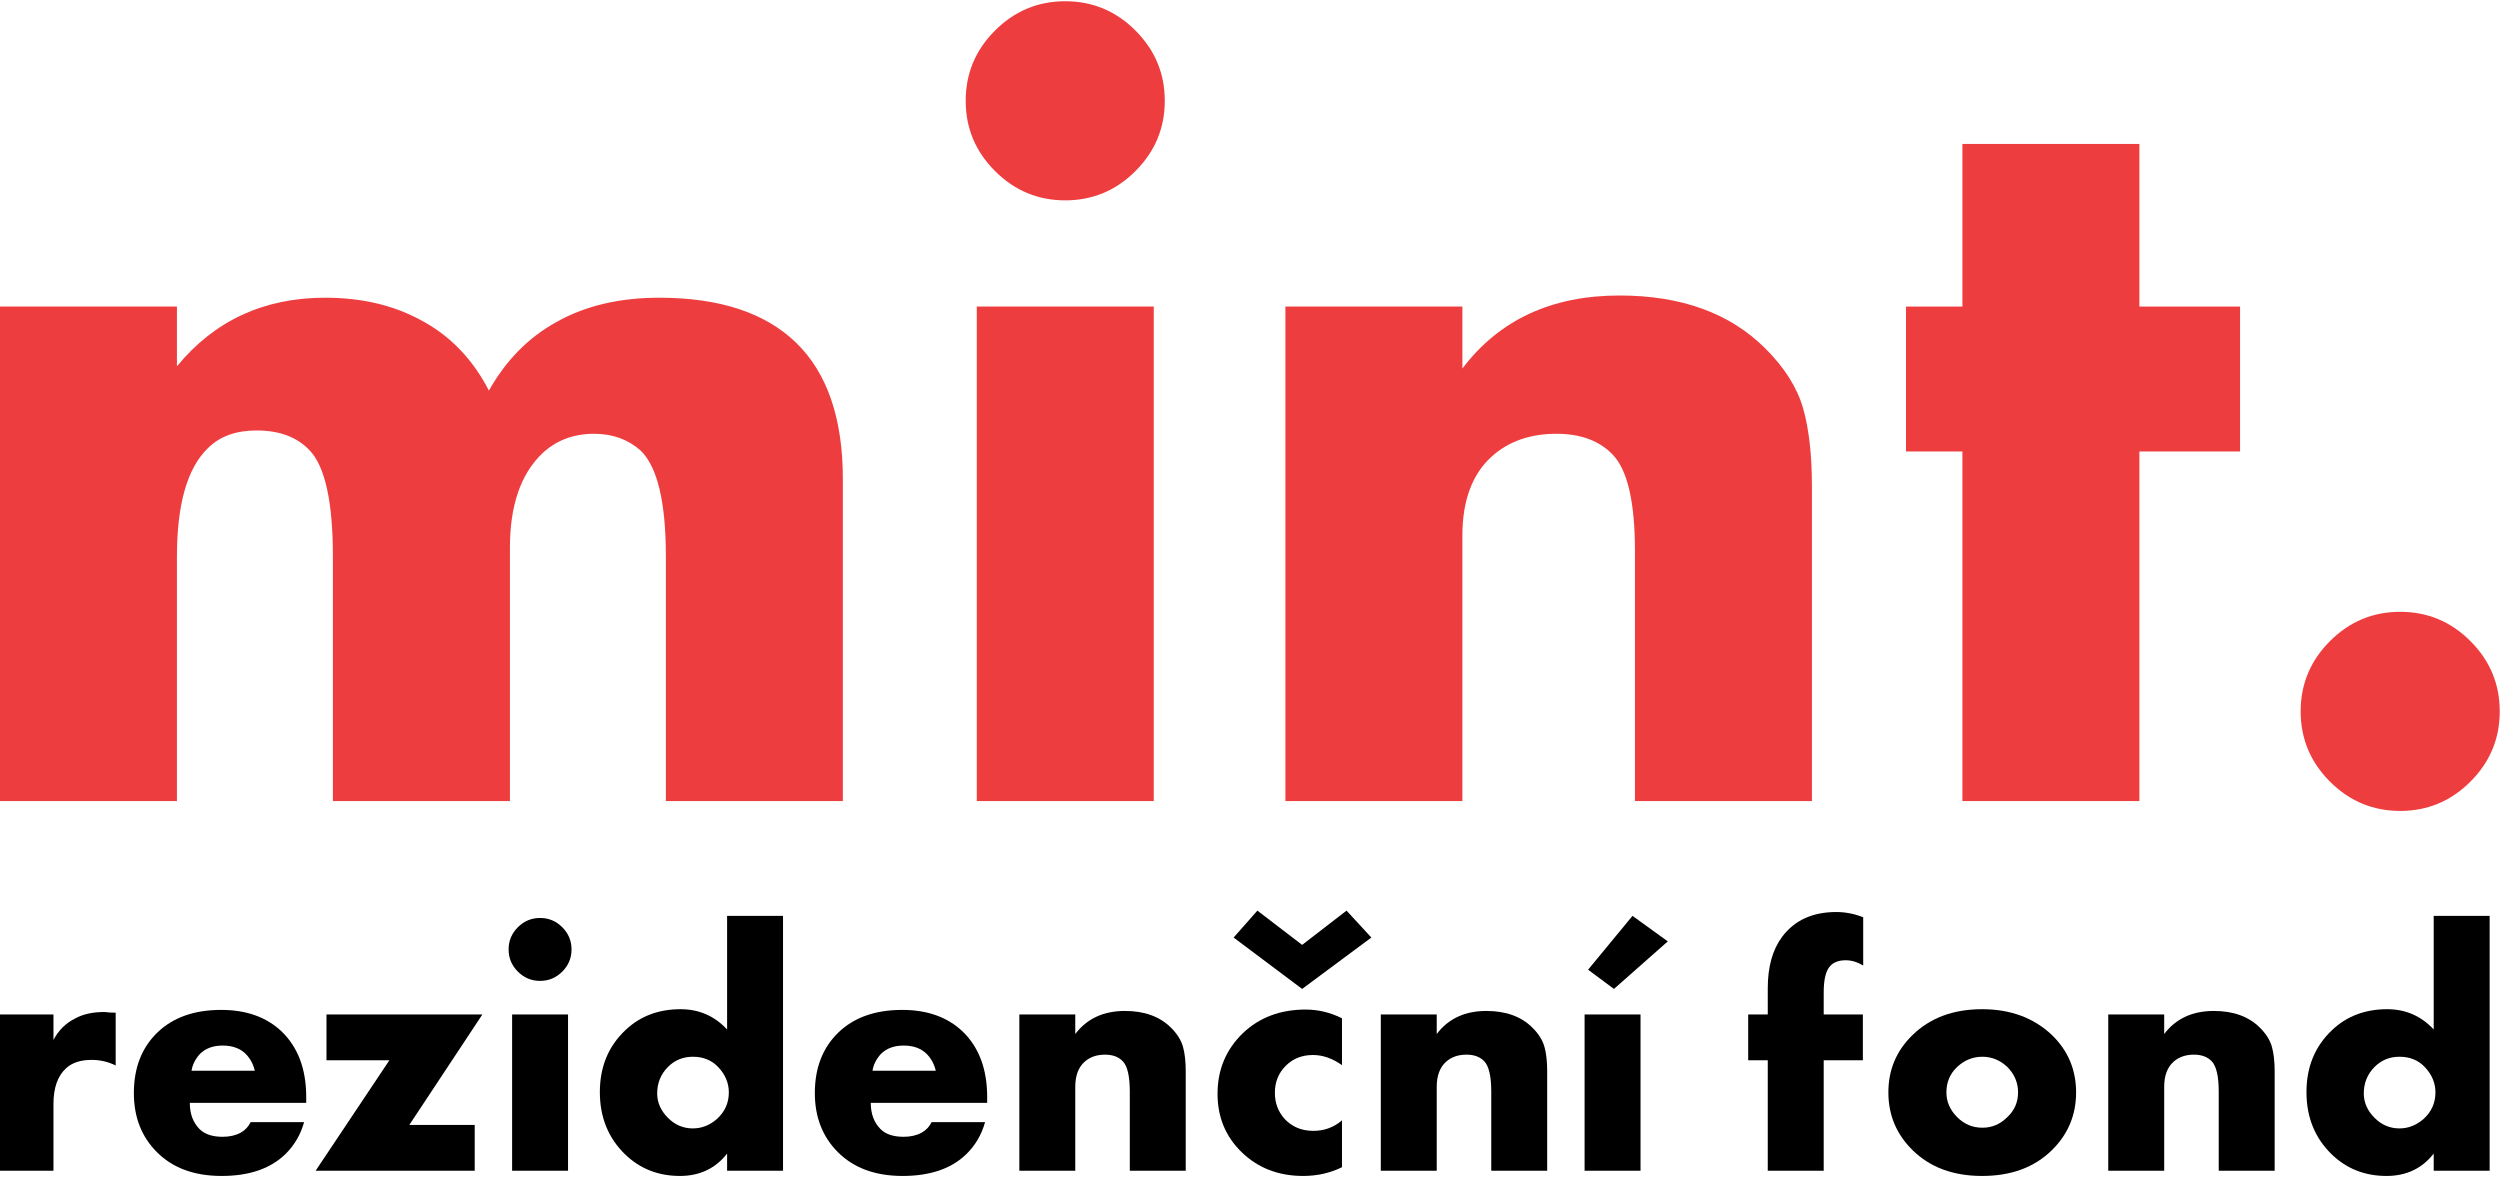
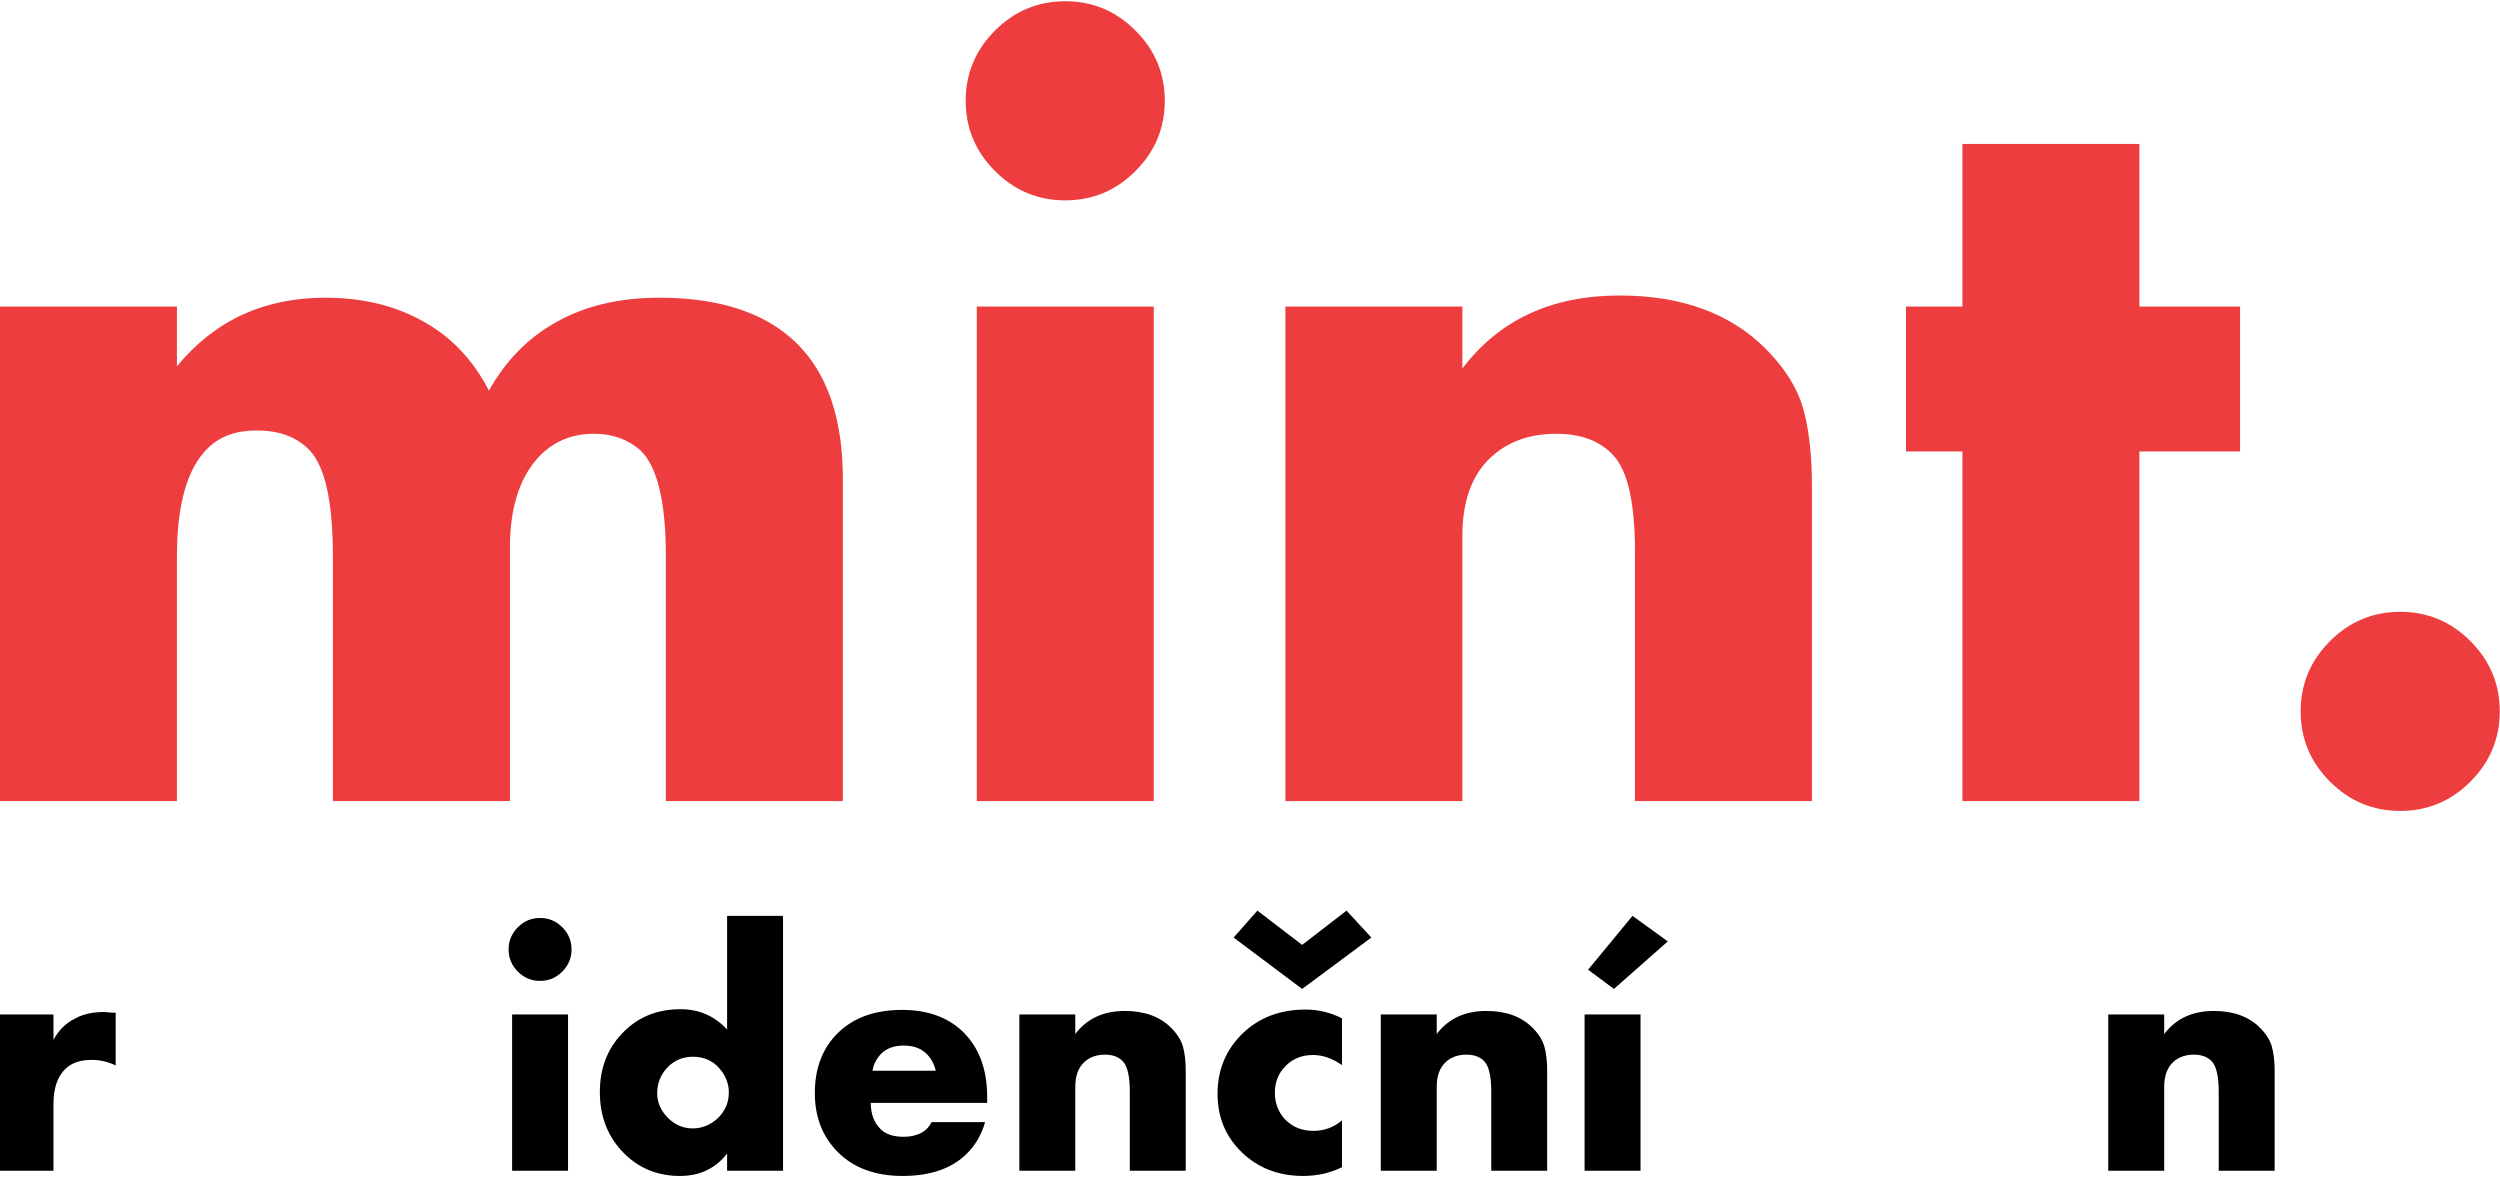
<svg xmlns="http://www.w3.org/2000/svg" viewBox="0 0 1080 509" style="fill-rule:evenodd;clip-rule:evenodd;stroke-linejoin:round;stroke-miterlimit:2;">
  <g transform="matrix(2.884,0,0,2.884,-403.773,-924.577)">
    <g id="mint-fina" transform="matrix(1,0,0,1,-895.001,-263.527)">
      <g transform="matrix(1,0,0,1,-111.191,373.648)">
        <path d="M1146.19,330.459L1146.19,256.388L1172.7,256.388L1172.7,265.336C1178.33,258.487 1185.74,255.062 1194.9,255.062C1200.32,255.062 1205.07,256.167 1209.15,258.376C1213.57,260.696 1217,264.231 1219.43,268.981C1221.97,264.452 1225.34,261.028 1229.54,258.708C1233.85,256.277 1238.98,255.062 1244.95,255.062C1254.01,255.062 1260.86,257.327 1265.5,261.856C1270.13,266.385 1272.45,273.179 1272.45,282.238L1272.45,330.459L1245.94,330.459L1245.94,293.837C1245.94,285.663 1244.67,280.36 1242.13,277.93C1240.25,276.272 1237.93,275.444 1235.17,275.444C1232.08,275.444 1229.48,276.438 1227.38,278.427C1224.18,281.52 1222.58,286.215 1222.58,292.512L1222.58,330.459L1196.06,330.459L1196.06,293.837C1196.06,285.663 1194.9,280.36 1192.58,277.93C1190.71,275.941 1188.06,274.947 1184.63,274.947C1181.54,274.947 1179.11,275.831 1177.34,277.598C1174.25,280.581 1172.7,285.994 1172.7,293.837L1172.7,330.459L1146.19,330.459Z" style="fill:rgb(238,61,63);fill-rule:nonzero;" />
      </g>
      <g transform="matrix(1,0,0,1,-111.191,373.648)">
        <path d="M1292.51,256.388L1319.02,256.388L1319.02,330.459L1292.51,330.459L1292.51,256.388ZM1295.24,236.089C1292.31,233.161 1290.85,229.654 1290.85,225.566C1290.85,221.479 1292.31,217.971 1295.24,215.044C1298.17,212.116 1301.67,210.653 1305.76,210.653C1309.85,210.653 1313.36,212.116 1316.28,215.044C1319.21,217.971 1320.67,221.479 1320.67,225.566C1320.67,229.654 1319.21,233.161 1316.28,236.089C1313.36,239.016 1309.85,240.48 1305.76,240.48C1301.67,240.48 1298.17,239.016 1295.24,236.089Z" style="fill:rgb(238,61,63);fill-rule:nonzero;" />
      </g>
      <g transform="matrix(1,0,0,1,-111.191,373.648)">
        <path d="M1338.74,330.459L1338.74,256.388L1365.25,256.388L1365.25,265.667C1370.77,258.376 1378.62,254.731 1388.78,254.731C1398.06,254.731 1405.35,257.382 1410.65,262.685C1413.53,265.557 1415.4,268.54 1416.29,271.633C1417.17,274.726 1417.61,278.648 1417.61,283.398L1417.61,330.459L1391.1,330.459L1391.1,293.009C1391.1,285.718 1390,280.912 1387.79,278.592C1385.8,276.493 1382.98,275.444 1379.34,275.444C1375.36,275.444 1372.1,276.604 1369.56,278.924C1366.69,281.575 1365.25,285.497 1365.25,290.689L1365.25,330.459L1338.74,330.459Z" style="fill:rgb(238,61,63);fill-rule:nonzero;" />
      </g>
      <g transform="matrix(1,0,0,1,-111.191,373.648)">
        <path d="M1481.74,278.095L1466.66,278.095L1466.66,330.459L1440.15,330.459L1440.15,278.095L1431.7,278.095L1431.7,256.388L1440.15,256.388L1440.15,232.029L1466.66,232.029L1466.66,256.388L1481.74,256.388L1481.74,278.095Z" style="fill:rgb(238,61,63);fill-rule:nonzero;" />
      </g>
      <g transform="matrix(1,0,0,1,88.776,465.107)">
        <path d="M1295.24,236.089C1292.31,233.161 1290.85,229.654 1290.85,225.566C1290.85,221.479 1292.31,217.971 1295.24,215.044C1298.17,212.116 1301.67,210.653 1305.76,210.653C1309.85,210.653 1313.36,212.116 1316.28,215.044C1319.21,217.971 1320.67,221.479 1320.67,225.566C1320.67,229.654 1319.21,233.161 1316.28,236.089C1313.36,239.016 1309.85,240.48 1305.76,240.48C1301.67,240.48 1298.17,239.016 1295.24,236.089Z" style="fill:rgb(238,61,63);" />
      </g>
    </g>
    <g transform="matrix(0.316,0,0,0.316,-222.56,391.526)">
      <path d="M1146.19,330.459L1146.19,256.388L1172.7,256.388L1172.7,268.484C1175.13,263.845 1178.61,260.42 1183.14,258.21C1186.79,256.222 1191.37,255.228 1196.89,255.228C1197.11,255.228 1197.39,255.255 1197.72,255.311C1198.05,255.366 1198.63,255.421 1199.46,255.476C1200.29,255.532 1201.2,255.559 1202.19,255.559L1202.19,280.581C1198.66,278.813 1194.85,277.93 1190.76,277.93C1185.57,277.93 1181.54,279.255 1178.66,281.907C1174.69,285.552 1172.7,291.186 1172.7,298.809L1172.7,330.459L1146.19,330.459Z" style="fill-rule:nonzero;" />
-       <path d="M1292.51,295.494L1292.51,298.311L1237.33,298.311C1237.33,303.504 1238.87,307.646 1241.96,310.739C1244.39,313.17 1248.04,314.385 1252.9,314.385C1256.22,314.385 1259.09,313.722 1261.52,312.397C1263.62,311.181 1265.16,309.524 1266.16,307.425L1291.51,307.425C1289.85,313.391 1286.87,318.472 1282.56,322.67C1275.49,329.52 1265.44,332.944 1252.4,332.944C1239.48,332.944 1229.26,329.188 1221.75,321.676C1214.46,314.385 1210.81,305.05 1210.81,293.672C1210.81,281.741 1214.51,272.185 1221.91,265.004C1229.32,257.824 1239.42,254.234 1252.24,254.234C1264.06,254.234 1273.56,257.603 1280.74,264.342C1288.58,271.854 1292.51,282.238 1292.51,295.494ZM1238.15,283.066L1268.15,283.066C1267.37,279.863 1265.94,277.212 1263.84,275.113C1261.19,272.461 1257.54,271.136 1252.9,271.136C1248.37,271.136 1244.78,272.461 1242.13,275.113C1239.92,277.543 1238.6,280.194 1238.15,283.066Z" style="fill-rule:nonzero;" />
-       <path d="M1376.02,256.388L1341.39,308.751L1372.38,308.751L1372.38,330.459L1296.98,330.459L1331.94,278.095L1302.12,278.095L1302.12,256.388L1376.02,256.388Z" style="fill-rule:nonzero;" />
      <path d="M1390.11,256.388L1416.62,256.388L1416.62,330.459L1390.11,330.459L1390.11,256.388ZM1392.84,236.089C1389.91,233.161 1388.45,229.654 1388.45,225.566C1388.45,221.479 1389.91,217.971 1392.84,215.044C1395.77,212.116 1399.28,210.653 1403.36,210.653C1407.45,210.653 1410.96,212.116 1413.88,215.044C1416.81,217.971 1418.28,221.479 1418.28,225.566C1418.28,229.654 1416.81,233.161 1413.88,236.089C1410.96,239.016 1407.45,240.48 1403.36,240.48C1399.28,240.48 1395.77,239.016 1392.84,236.089Z" style="fill-rule:nonzero;" />
      <path d="M1518.53,209.659L1518.53,330.459L1492.02,330.459L1492.02,322.339C1486.49,329.409 1479.04,332.944 1469.65,332.944C1459.37,332.944 1450.7,329.52 1443.63,322.67C1435.68,314.937 1431.7,305.105 1431.7,293.175C1431.7,281.244 1435.73,271.467 1443.8,263.845C1450.76,257.216 1459.48,253.902 1469.98,253.902C1478.7,253.902 1486.05,257.106 1492.02,263.513L1492.02,209.659L1518.53,209.659ZM1475.78,310.408C1479.98,310.408 1483.79,308.917 1487.21,305.934C1490.97,302.509 1492.84,298.311 1492.84,293.34C1492.84,288.921 1491.19,284.944 1487.87,281.409C1484.78,278.095 1480.75,276.438 1475.78,276.438C1471.14,276.438 1467.21,278.04 1464.01,281.244C1460.59,284.668 1458.88,288.866 1458.88,293.837C1458.88,298.146 1460.59,302.012 1464.01,305.437C1467.33,308.751 1471.25,310.408 1475.78,310.408Z" style="fill-rule:nonzero;" />
      <path d="M1615.3,295.494L1615.3,298.311L1560.12,298.311C1560.12,303.504 1561.67,307.646 1564.76,310.739C1567.19,313.17 1570.84,314.385 1575.7,314.385C1579.01,314.385 1581.88,313.722 1584.31,312.397C1586.41,311.181 1587.96,309.524 1588.95,307.425L1614.31,307.425C1612.65,313.391 1609.67,318.472 1605.36,322.67C1598.29,329.52 1588.24,332.944 1575.2,332.944C1562.28,332.944 1552.06,329.188 1544.55,321.676C1537.25,314.385 1533.61,305.05 1533.61,293.672C1533.61,281.741 1537.31,272.185 1544.71,265.004C1552.11,257.824 1562.22,254.234 1575.04,254.234C1586.86,254.234 1596.36,257.603 1603.54,264.342C1611.38,271.854 1615.3,282.238 1615.3,295.494ZM1560.95,283.066L1590.94,283.066C1590.17,279.863 1588.73,277.212 1586.63,275.113C1583.98,272.461 1580.34,271.136 1575.7,271.136C1571.17,271.136 1567.58,272.461 1564.93,275.113C1562.72,277.543 1561.39,280.194 1560.95,283.066Z" style="fill-rule:nonzero;" />
      <path d="M1630.55,330.459L1630.55,256.388L1657.06,256.388L1657.06,265.667C1662.58,258.376 1670.43,254.731 1680.59,254.731C1689.87,254.731 1697.16,257.382 1702.46,262.685C1705.34,265.557 1707.21,268.54 1708.1,271.633C1708.98,274.726 1709.42,278.648 1709.42,283.398L1709.42,330.459L1682.91,330.459L1682.91,293.009C1682.91,285.718 1681.81,280.912 1679.6,278.592C1677.61,276.493 1674.79,275.444 1671.14,275.444C1667.17,275.444 1663.91,276.604 1661.37,278.924C1658.5,281.575 1657.06,285.497 1657.06,290.689L1657.06,330.459L1630.55,330.459Z" style="fill-rule:nonzero;" />
      <path d="M1783.49,306.597L1783.49,328.801C1777.86,331.563 1771.73,332.944 1765.1,332.944C1753.39,332.944 1743.67,329.188 1735.94,321.676C1728.31,314.275 1724.5,305.05 1724.5,294.003C1724.5,282.625 1728.48,273.069 1736.43,265.336C1744.28,257.824 1754.22,254.068 1766.26,254.068C1772.23,254.068 1777.97,255.449 1783.49,258.21L1783.49,280.415C1778.96,277.212 1774.38,275.61 1769.74,275.61C1764.55,275.61 1760.24,277.322 1756.82,280.747C1753.39,284.171 1751.68,288.424 1751.68,293.506C1751.68,298.367 1753.23,302.509 1756.32,305.934C1759.85,309.69 1764.38,311.568 1769.91,311.568C1775.1,311.568 1779.63,309.911 1783.49,306.597ZM1764.6,244.291L1732.12,219.932L1743.39,207.173L1764.6,223.412L1785.65,207.173L1797.41,219.932L1764.6,244.291Z" style="fill-rule:nonzero;" />
      <path d="M1801.89,330.459L1801.89,256.388L1828.4,256.388L1828.4,265.667C1833.92,258.376 1841.77,254.731 1851.93,254.731C1861.21,254.731 1868.5,257.382 1873.8,262.685C1876.68,265.557 1878.55,268.54 1879.44,271.633C1880.32,274.726 1880.76,278.648 1880.76,283.398L1880.76,330.459L1854.25,330.459L1854.25,293.009C1854.25,285.718 1853.14,280.912 1850.94,278.592C1848.95,276.493 1846.13,275.444 1842.49,275.444C1838.51,275.444 1835.25,276.604 1832.71,278.924C1829.84,281.575 1828.4,285.497 1828.4,290.689L1828.4,330.459L1801.89,330.459Z" style="fill-rule:nonzero;" />
      <path d="M1898.49,256.388L1925.01,256.388L1925.01,330.459L1898.49,330.459L1898.49,256.388ZM1921.2,209.659L1937.93,221.755L1912.41,244.291L1900.15,235.177L1921.2,209.659Z" style="fill-rule:nonzero;" />
-       <path d="M2030.4,278.095L2011.84,278.095L2011.84,330.459L1985.32,330.459L1985.32,278.095L1976.04,278.095L1976.04,256.388L1985.32,256.388L1985.32,243.96C1985.32,233.796 1987.59,225.677 1992.12,219.601C1997.97,211.757 2006.53,207.836 2017.8,207.836C2022.11,207.836 2026.36,208.664 2030.56,210.321L2030.56,233.189C2027.8,231.532 2025.04,230.703 2022.28,230.703C2018.96,230.703 2016.48,231.642 2014.82,233.52C2012.83,235.73 2011.84,239.872 2011.84,245.948L2011.84,256.388L2030.4,256.388L2030.4,278.095Z" style="fill-rule:nonzero;" />
-       <path d="M2087.07,276.438C2082.54,276.438 2078.56,278.04 2075.14,281.244C2071.71,284.447 2070,288.48 2070,293.34C2070,297.759 2071.71,301.681 2075.14,305.105C2078.45,308.42 2082.43,310.077 2087.07,310.077C2091.6,310.077 2095.52,308.42 2098.83,305.105C2102.26,301.902 2103.97,297.98 2103.97,293.34C2103.97,288.7 2102.26,284.668 2098.83,281.244C2095.41,278.04 2091.49,276.438 2087.07,276.438ZM2120.04,266.164C2127.67,273.566 2131.48,282.625 2131.48,293.34C2131.48,304.056 2127.67,313.17 2120.04,320.682C2111.76,328.857 2100.71,332.944 2086.9,332.944C2073.2,332.944 2062.21,328.857 2053.93,320.682C2046.3,313.17 2042.49,304.056 2042.49,293.34C2042.49,282.625 2046.3,273.566 2053.93,266.164C2062.32,257.99 2073.31,253.902 2086.9,253.902C2100.38,253.902 2111.43,257.99 2120.04,266.164Z" style="fill-rule:nonzero;" />
      <path d="M2146.72,330.459L2146.72,256.388L2173.24,256.388L2173.24,265.667C2178.76,258.376 2186.6,254.731 2196.76,254.731C2206.05,254.731 2213.34,257.382 2218.64,262.685C2221.51,265.557 2223.39,268.54 2224.27,271.633C2225.16,274.726 2225.6,278.648 2225.6,283.398L2225.6,330.459L2199.09,330.459L2199.09,293.009C2199.09,285.718 2197.98,280.912 2195.77,278.592C2193.78,276.493 2190.97,275.444 2187.32,275.444C2183.34,275.444 2180.08,276.604 2177.54,278.924C2174.67,281.575 2173.24,285.497 2173.24,290.689L2173.24,330.459L2146.72,330.459Z" style="fill-rule:nonzero;" />
-       <path d="M2327.51,209.659L2327.51,330.459L2300.99,330.459L2300.99,322.339C2295.47,329.409 2288.01,332.944 2278.62,332.944C2268.35,332.944 2259.68,329.52 2252.61,322.67C2244.66,314.937 2240.68,305.105 2240.68,293.175C2240.68,281.244 2244.71,271.467 2252.77,263.845C2259.73,257.216 2268.46,253.902 2278.96,253.902C2287.68,253.902 2295.03,257.106 2300.99,263.513L2300.99,209.659L2327.51,209.659ZM2284.76,310.408C2288.95,310.408 2292.76,308.917 2296.19,305.934C2299.95,302.509 2301.82,298.311 2301.82,293.34C2301.82,288.921 2300.17,284.944 2296.85,281.409C2293.76,278.095 2289.73,276.438 2284.76,276.438C2280.12,276.438 2276.19,278.04 2272.99,281.244C2269.57,284.668 2267.85,288.866 2267.85,293.837C2267.85,298.146 2269.57,302.012 2272.99,305.437C2276.3,308.751 2280.23,310.408 2284.76,310.408Z" style="fill-rule:nonzero;" />
    </g>
  </g>
</svg>